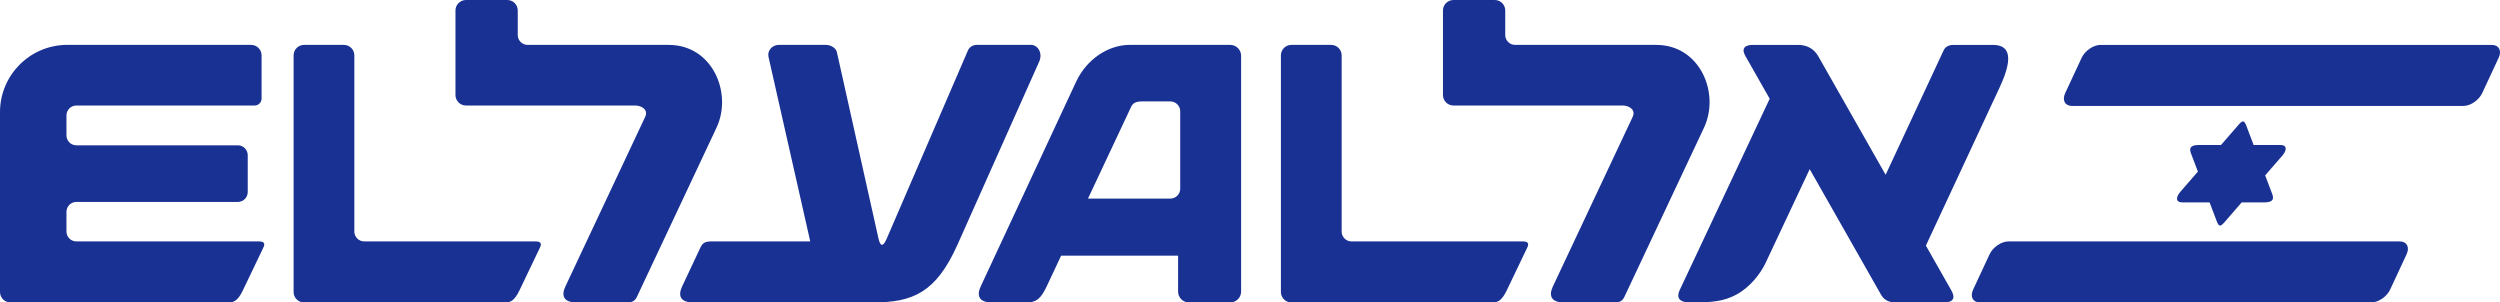
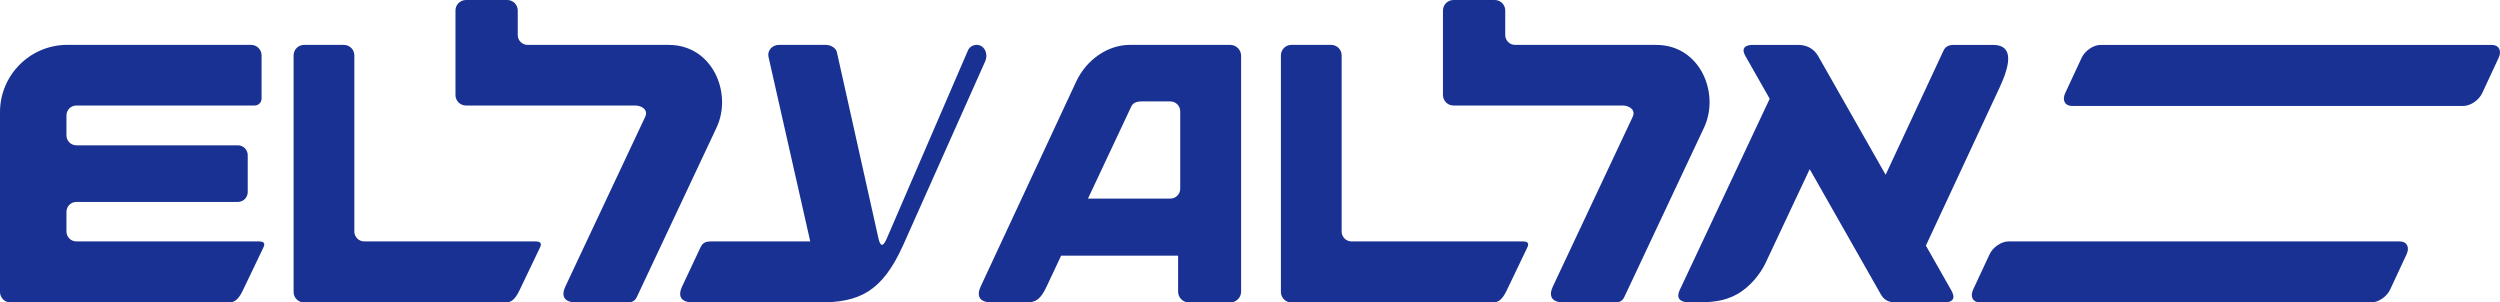
<svg xmlns="http://www.w3.org/2000/svg" xmlns:ns1="http://www.inkscape.org/namespaces/inkscape" xmlns:ns2="http://sodipodi.sourceforge.net/DTD/sodipodi-0.dtd" version="1.1" id="Layer_1" x="0px" y="0px" width="1651.103" height="199.76" viewBox="0 0 1651.103 199.76" enable-background="new 0 0 1628.653 197.168" xml:space="preserve" ns1:version="1.1.1 (3bf5ae0d25, 2021-09-20)" ns2:docname="EL_AL_New_Logo.svg">
  <defs id="defs17">
    <clipPath clipPathUnits="userSpaceOnUse" id="clipPath188">
      <path ns1:connector-curvature="0" d="m 0,0 702.992,0 0,972.283 L 0,972.283 0,0 z" id="path190" />
    </clipPath>
    <clipPath clipPathUnits="userSpaceOnUse" id="clipPath206">
-       <path ns1:connector-curvature="0" d="m 0,0 702.992,0 0,972.283 L 0,972.283 0,0 z" id="path208" />
-     </clipPath>
+       </clipPath>
    <clipPath clipPathUnits="userSpaceOnUse" id="clipPath228">
      <path ns1:connector-curvature="0" d="m 0,0 702.992,0 0,972.283 L 0,972.283 0,0 z" id="path230" />
    </clipPath>
  </defs>
  <ns2:namedview pagecolor="#ffffff" bordercolor="#666666" borderopacity="1" objecttolerance="10" gridtolerance="10" guidetolerance="10" ns1:pageopacity="0" ns1:pageshadow="2" ns1:window-width="1920" ns1:window-height="1001" id="namedview15" showgrid="false" fit-margin-top="0" fit-margin-left="0" fit-margin-right="0" fit-margin-bottom="0" ns1:zoom="0.67651728" ns1:cx="825.55172" ns1:cy="99.775722" ns1:window-x="-9" ns1:window-y="-9" ns1:window-maximized="1" ns1:current-layer="Layer_1" ns1:pagecheckerboard="0" />
  <g id="g3123" transform="translate(-1.371,1.358)" style="font-variation-settings:normal;opacity:1;vector-effect:none;fill:#193193;fill-opacity:1;stroke:none;stroke-width:0.393;stroke-linecap:butt;stroke-linejoin:miter;stroke-miterlimit:4;stroke-dasharray:none;stroke-dashoffset:0;stroke-opacity:1;-inkscape-stroke:none;stop-color:#000000;stop-opacity:1">
    <path d="m 821.05,191.209 c 0,3.972 -3.224,7.19 -7.197,7.19 l -27.224,0 c -3.972,0 -7.197,-3.218 -7.197,-7.19 l 0,-23.715 -77.244,0 -9.521,20.246 c -3.939,8.349 -6.998,10.659 -13.374,10.659 l -22.762,0 c -8.62,0 -10.315,-4.495 -7.415,-10.692 L 712.054,52.684 C 719.171,37.457 733.525,28.281 747.534,28.281 l 66.319,0.007 c 3.972,0 7.197,3.218 7.197,7.19 l 0,155.732 z M 780.836,72.169 c 0,-3.615 -2.926,-6.548 -6.541,-6.548 l -18.803,0 c -3.999,0 -5.978,1.205 -6.998,3.403 -0.583,1.238 -28.581,60.778 -28.581,60.778 l 54.389,-0.007 c 3.469,0 6.31,-2.708 6.535,-6.111 l 0,-51.516 z" style="fill:#193193;fill-opacity:1;fill-rule:nonzero;stroke:none;font-variation-settings:normal;vector-effect:none;stroke-width:0.393;stroke-linecap:butt;stroke-linejoin:miter;stroke-miterlimit:4;stroke-dasharray:none;stroke-dashoffset:0;stroke-opacity:1;-inkscape-stroke:none;stop-color:#000000;stop-opacity:1" id="path260" ns1:connector-curvature="0" />
    <path d="m 1327.839,158.081 258.412,0 c 4.694,0 6.72,3.8 4.529,8.494 l -10.871,23.325 c -2.192,4.694 -7.773,8.501 -12.467,8.501 l -258.412,0 c -4.688,0 -6.72,-3.807 -4.529,-8.501 l 10.878,-23.325 c 2.185,-4.694 7.766,-8.494 12.46,-8.494" style="fill:#193193;fill-opacity:1;fill-rule:nonzero;stroke:none;font-variation-settings:normal;vector-effect:none;stroke-width:0.393;stroke-linecap:butt;stroke-linejoin:miter;stroke-miterlimit:4;stroke-dasharray:none;stroke-dashoffset:0;stroke-opacity:1;-inkscape-stroke:none;stop-color:#000000;stop-opacity:1" id="path264" ns1:connector-curvature="0" />
    <path d="m 1.371,191.475 0,-118.742 c 0,-24.185 19.306,-43.855 43.352,-44.445 l 122.476,0 c 3.833,0 6.932,3.105 6.932,6.932 l 0,28.535 c 0,2.529 -2.046,4.575 -4.582,4.575 l -117.749,0 c -3.608,0 -6.535,2.933 -6.535,6.541 l 0,13.202 c 0,3.549 2.814,6.422 6.329,6.541 l 106.851,0 c 3.608,0 6.541,2.92 6.541,6.528 l 0,24.344 c 0,3.608 -2.933,6.535 -6.541,6.535 l -106.646,0 c -3.608,0 -6.535,2.926 -6.535,6.541 l 0,12.99 c 0,3.608 2.926,6.535 6.535,6.535 l 120.543,0.007 c 3.151,0 4.37,1.112 3.032,3.919 -5.489,11.454 -9.335,19.485 -13.645,28.495 -3.324,6.938 -6.217,7.892 -9.183,7.892 l -144.251,0 c -3.82,0 -6.925,-3.105 -6.925,-6.925" style="fill:#193193;fill-opacity:1;fill-rule:nonzero;stroke:none;font-variation-settings:normal;vector-effect:none;stroke-width:0.393;stroke-linecap:butt;stroke-linejoin:miter;stroke-miterlimit:4;stroke-dasharray:none;stroke-dashoffset:0;stroke-opacity:1;-inkscape-stroke:none;stop-color:#000000;stop-opacity:1" id="path268" ns1:connector-curvature="0" />
    <path d="m 302.182,61.4 0,-55.826 c 0,-3.833 3.105,-6.932 6.938,-6.932 l 27.271,0 c 3.827,0 6.925,3.098 6.925,6.932 l 0,16.525 c 0.179,3.449 3.032,6.197 6.535,6.197 l 93.146,0 c 29.058,0 42.22,31.945 31.627,54.594 -3.105,6.627 -52.621,111.81 -52.621,111.81 -1.212,2.595 -3.032,3.701 -6.336,3.701 l -33.448,0 c -8.62,0 -10.328,-4.436 -7.415,-10.633 0,0 51.754,-109.996 52.661,-111.923 2.225,-4.681 -2.258,-7.521 -6.674,-7.521 l -111.684,0 c -3.82,0 -6.925,-3.105 -6.925,-6.925" style="fill:#193193;fill-opacity:1;fill-rule:nonzero;stroke:none;font-variation-settings:normal;vector-effect:none;stroke-width:0.393;stroke-linecap:butt;stroke-linejoin:miter;stroke-miterlimit:4;stroke-dasharray:none;stroke-dashoffset:0;stroke-opacity:1;-inkscape-stroke:none;stop-color:#000000;stop-opacity:1" id="path272" ns1:connector-curvature="0" />
    <path d="m 195.276,191.475 0,-156.255 c 0,-3.827 3.112,-6.932 6.938,-6.932 l 26.264,0 c 3.82,0 6.919,3.105 6.919,6.932 l 0,116.663 c 0.185,3.456 3.032,6.204 6.541,6.204 l 113.081,0 c 3.151,0 4.376,1.119 3.032,3.926 l -13.645,28.495 c -3.324,6.938 -6.21,7.892 -9.183,7.892 l -133.016,0 c -3.827,0 -6.932,-3.105 -6.932,-6.925" style="fill:#193193;fill-opacity:1;fill-rule:nonzero;stroke:none;font-variation-settings:normal;vector-effect:none;stroke-width:0.393;stroke-linecap:butt;stroke-linejoin:miter;stroke-miterlimit:4;stroke-dasharray:none;stroke-dashoffset:0;stroke-opacity:1;-inkscape-stroke:none;stop-color:#000000;stop-opacity:1" id="path276" ns1:connector-curvature="0" />
-     <path d="m 577.912,198.402 -118.603,0 c -8.614,0 -10.322,-4.442 -7.415,-10.633 0,0 10.679,-22.735 12.023,-25.549 1.298,-2.734 2.734,-4.131 7.051,-4.131 l 65.525,0 c 0,0 -26.721,-118.08 -27.562,-121.84 -0.953,-4.217 2.489,-7.958 6.819,-7.958 l 31.164,0 c 3.032,0 6.548,2.006 7.157,4.74 0.53,2.337 26.979,120.867 27.469,123.065 1.212,5.363 2.973,5.813 5.396,0.291 0.655,-1.516 52.661,-122.006 53.667,-124.336 0.986,-2.278 3.105,-3.761 5.939,-3.761 l 35.745,0 c 4.701,0 7.812,5.614 5.462,10.924 -2.099,4.727 -52.773,118.259 -54.21,121.463 -14.036,31.117 -29.25,37.725 -55.627,37.725" style="fill:#193193;fill-opacity:1;fill-rule:nonzero;stroke:none;font-variation-settings:normal;vector-effect:none;stroke-width:0.393;stroke-linecap:butt;stroke-linejoin:miter;stroke-miterlimit:4;stroke-dasharray:none;stroke-dashoffset:0;stroke-opacity:1;-inkscape-stroke:none;stop-color:#000000;stop-opacity:1" id="path280" ns1:connector-curvature="0" />
+     <path d="m 577.912,198.402 -118.603,0 c -8.614,0 -10.322,-4.442 -7.415,-10.633 0,0 10.679,-22.735 12.023,-25.549 1.298,-2.734 2.734,-4.131 7.051,-4.131 l 65.525,0 c 0,0 -26.721,-118.08 -27.562,-121.84 -0.953,-4.217 2.489,-7.958 6.819,-7.958 l 31.164,0 c 3.032,0 6.548,2.006 7.157,4.74 0.53,2.337 26.979,120.867 27.469,123.065 1.212,5.363 2.973,5.813 5.396,0.291 0.655,-1.516 52.661,-122.006 53.667,-124.336 0.986,-2.278 3.105,-3.761 5.939,-3.761 c 4.701,0 7.812,5.614 5.462,10.924 -2.099,4.727 -52.773,118.259 -54.21,121.463 -14.036,31.117 -29.25,37.725 -55.627,37.725" style="fill:#193193;fill-opacity:1;fill-rule:nonzero;stroke:none;font-variation-settings:normal;vector-effect:none;stroke-width:0.393;stroke-linecap:butt;stroke-linejoin:miter;stroke-miterlimit:4;stroke-dasharray:none;stroke-dashoffset:0;stroke-opacity:1;-inkscape-stroke:none;stop-color:#000000;stop-opacity:1" id="path280" ns1:connector-curvature="0" />
    <path d="m 847.331,191.475 0,-156.255 c 0,-3.827 3.105,-6.932 6.925,-6.932 l 26.264,0 c 3.827,0 6.932,3.105 6.932,6.932 l 0,116.663 c 0.172,3.456 3.032,6.204 6.528,6.204 l 113.088,0 c 3.151,0 4.37,1.119 3.032,3.926 l -13.652,28.495 c -3.324,6.938 -6.21,7.892 -9.176,7.892 l -133.023,0 c -3.82,0 -6.919,-3.105 -6.919,-6.925" style="fill:#193193;fill-opacity:1;fill-rule:nonzero;stroke:none;font-variation-settings:normal;vector-effect:none;stroke-width:0.393;stroke-linecap:butt;stroke-linejoin:miter;stroke-miterlimit:4;stroke-dasharray:none;stroke-dashoffset:0;stroke-opacity:1;-inkscape-stroke:none;stop-color:#000000;stop-opacity:1" id="path284" ns1:connector-curvature="0" />
    <path d="m 954.366,61.4 0,-55.826 c 0,-3.833 3.105,-6.932 6.932,-6.932 l 27.277,0 c 3.82,0 6.919,3.098 6.919,6.932 l 0,16.525 c 0.179,3.449 3.032,6.197 6.535,6.197 l 93.146,0 c 29.058,0 42.227,31.945 31.627,54.594 -3.099,6.627 -52.621,111.81 -52.621,111.81 -1.212,2.595 -3.026,3.701 -6.329,3.701 l -33.441,0 c -8.633,0 -10.335,-4.436 -7.428,-10.633 0,0 51.754,-109.996 52.667,-111.923 2.218,-4.681 -2.258,-7.521 -6.674,-7.521 l -111.678,0 c -3.833,0 -6.932,-3.105 -6.932,-6.925" style="fill:#193193;fill-opacity:1;fill-rule:nonzero;stroke:none;font-variation-settings:normal;vector-effect:none;stroke-width:0.393;stroke-linecap:butt;stroke-linejoin:miter;stroke-miterlimit:4;stroke-dasharray:none;stroke-dashoffset:0;stroke-opacity:1;-inkscape-stroke:none;stop-color:#000000;stop-opacity:1" id="path288" ns1:connector-curvature="0" />
    <path d="m 1322.054,56.293 c -4.562,9.785 -48.748,104.567 -48.748,104.567 0,0 15.519,27.324 16.697,29.389 2.668,4.661 2.191,8.15 -5.131,8.15 l -31.435,0 c -4.946,0 -7.885,-1.86 -9.805,-5.224 -0.933,-1.655 -47.06,-82.818 -47.06,-82.818 0,0 -26.721,56.825 -29.085,61.837 -3.383,7.17 -10.229,16.015 -19.048,20.849 -8.435,4.615 -16.148,5.356 -29.118,5.356 l -1.543,0 c -9.415,0 -8.6,-4.899 -7.024,-8.256 0.987,-2.112 59.394,-126.276 59.394,-126.276 0,0 -15.075,-26.542 -16.082,-28.303 -2.9,-5.078 -0.02,-7.263 4.833,-7.263 l 30.045,0 c 6.131,0 10.586,2.767 13.328,7.554 1.821,3.198 44.451,78.23 44.451,78.23 0,0 37.42,-80.289 38.301,-82.156 1.179,-2.516 3.463,-3.628 6.713,-3.628 l 25.721,0 c 8.958,0 15.327,5.025 4.595,27.992" style="fill:#193193;fill-opacity:1;fill-rule:nonzero;stroke:none;font-variation-settings:normal;vector-effect:none;stroke-width:0.393;stroke-linecap:butt;stroke-linejoin:miter;stroke-miterlimit:4;stroke-dasharray:none;stroke-dashoffset:0;stroke-opacity:1;-inkscape-stroke:none;stop-color:#000000;stop-opacity:1" id="path292" ns1:connector-curvature="0" />
    <path d="m 1388.651,28.3 258.412,0 c 4.694,0 6.72,3.8 4.529,8.494 l -10.871,23.331 c -2.185,4.687 -7.766,8.494 -12.46,8.494 l -258.412,0 c -4.694,0 -6.727,-3.807 -4.529,-8.494 l 10.871,-23.331 c 2.185,-4.694 7.766,-8.494 12.46,-8.494" style="fill:#193193;fill-opacity:1;fill-rule:nonzero;stroke:none;font-variation-settings:normal;vector-effect:none;stroke-width:0.393;stroke-linecap:butt;stroke-linejoin:miter;stroke-miterlimit:4;stroke-dasharray:none;stroke-dashoffset:0;stroke-opacity:1;-inkscape-stroke:none;stop-color:#000000;stop-opacity:1" id="path296" ns1:connector-curvature="0" />
-     <path d="m 1485.014,81.889 4.74,12.5 17.849,0 c 3.807,0 4.654,2.959 1.039,7.117 l -11.268,12.97 4.615,12.169 c 1.053,2.728 1.344,5.674 -5.171,5.674 l -14.956,0 -11.262,12.97 c -2.794,3.204 -3.754,3.271 -5.277,-0.708 l -4.648,-12.262 -18.161,0 c -3.82,0 -4.668,-2.959 -1.039,-7.137 l 11.474,-13.215 -4.522,-11.917 c -1.04,-2.714 -1.331,-5.661 5.157,-5.661 l 14.632,0 11.493,-13.222 c 2.807,-3.211 3.774,-3.277 5.303,0.722" style="fill:#193193;fill-opacity:1;fill-rule:nonzero;stroke:none;font-variation-settings:normal;vector-effect:none;stroke-width:0.393;stroke-linecap:butt;stroke-linejoin:miter;stroke-miterlimit:4;stroke-dasharray:none;stroke-dashoffset:0;stroke-opacity:1;-inkscape-stroke:none;stop-color:#000000;stop-opacity:1" id="path300" ns1:connector-curvature="0" />
  </g>
</svg>